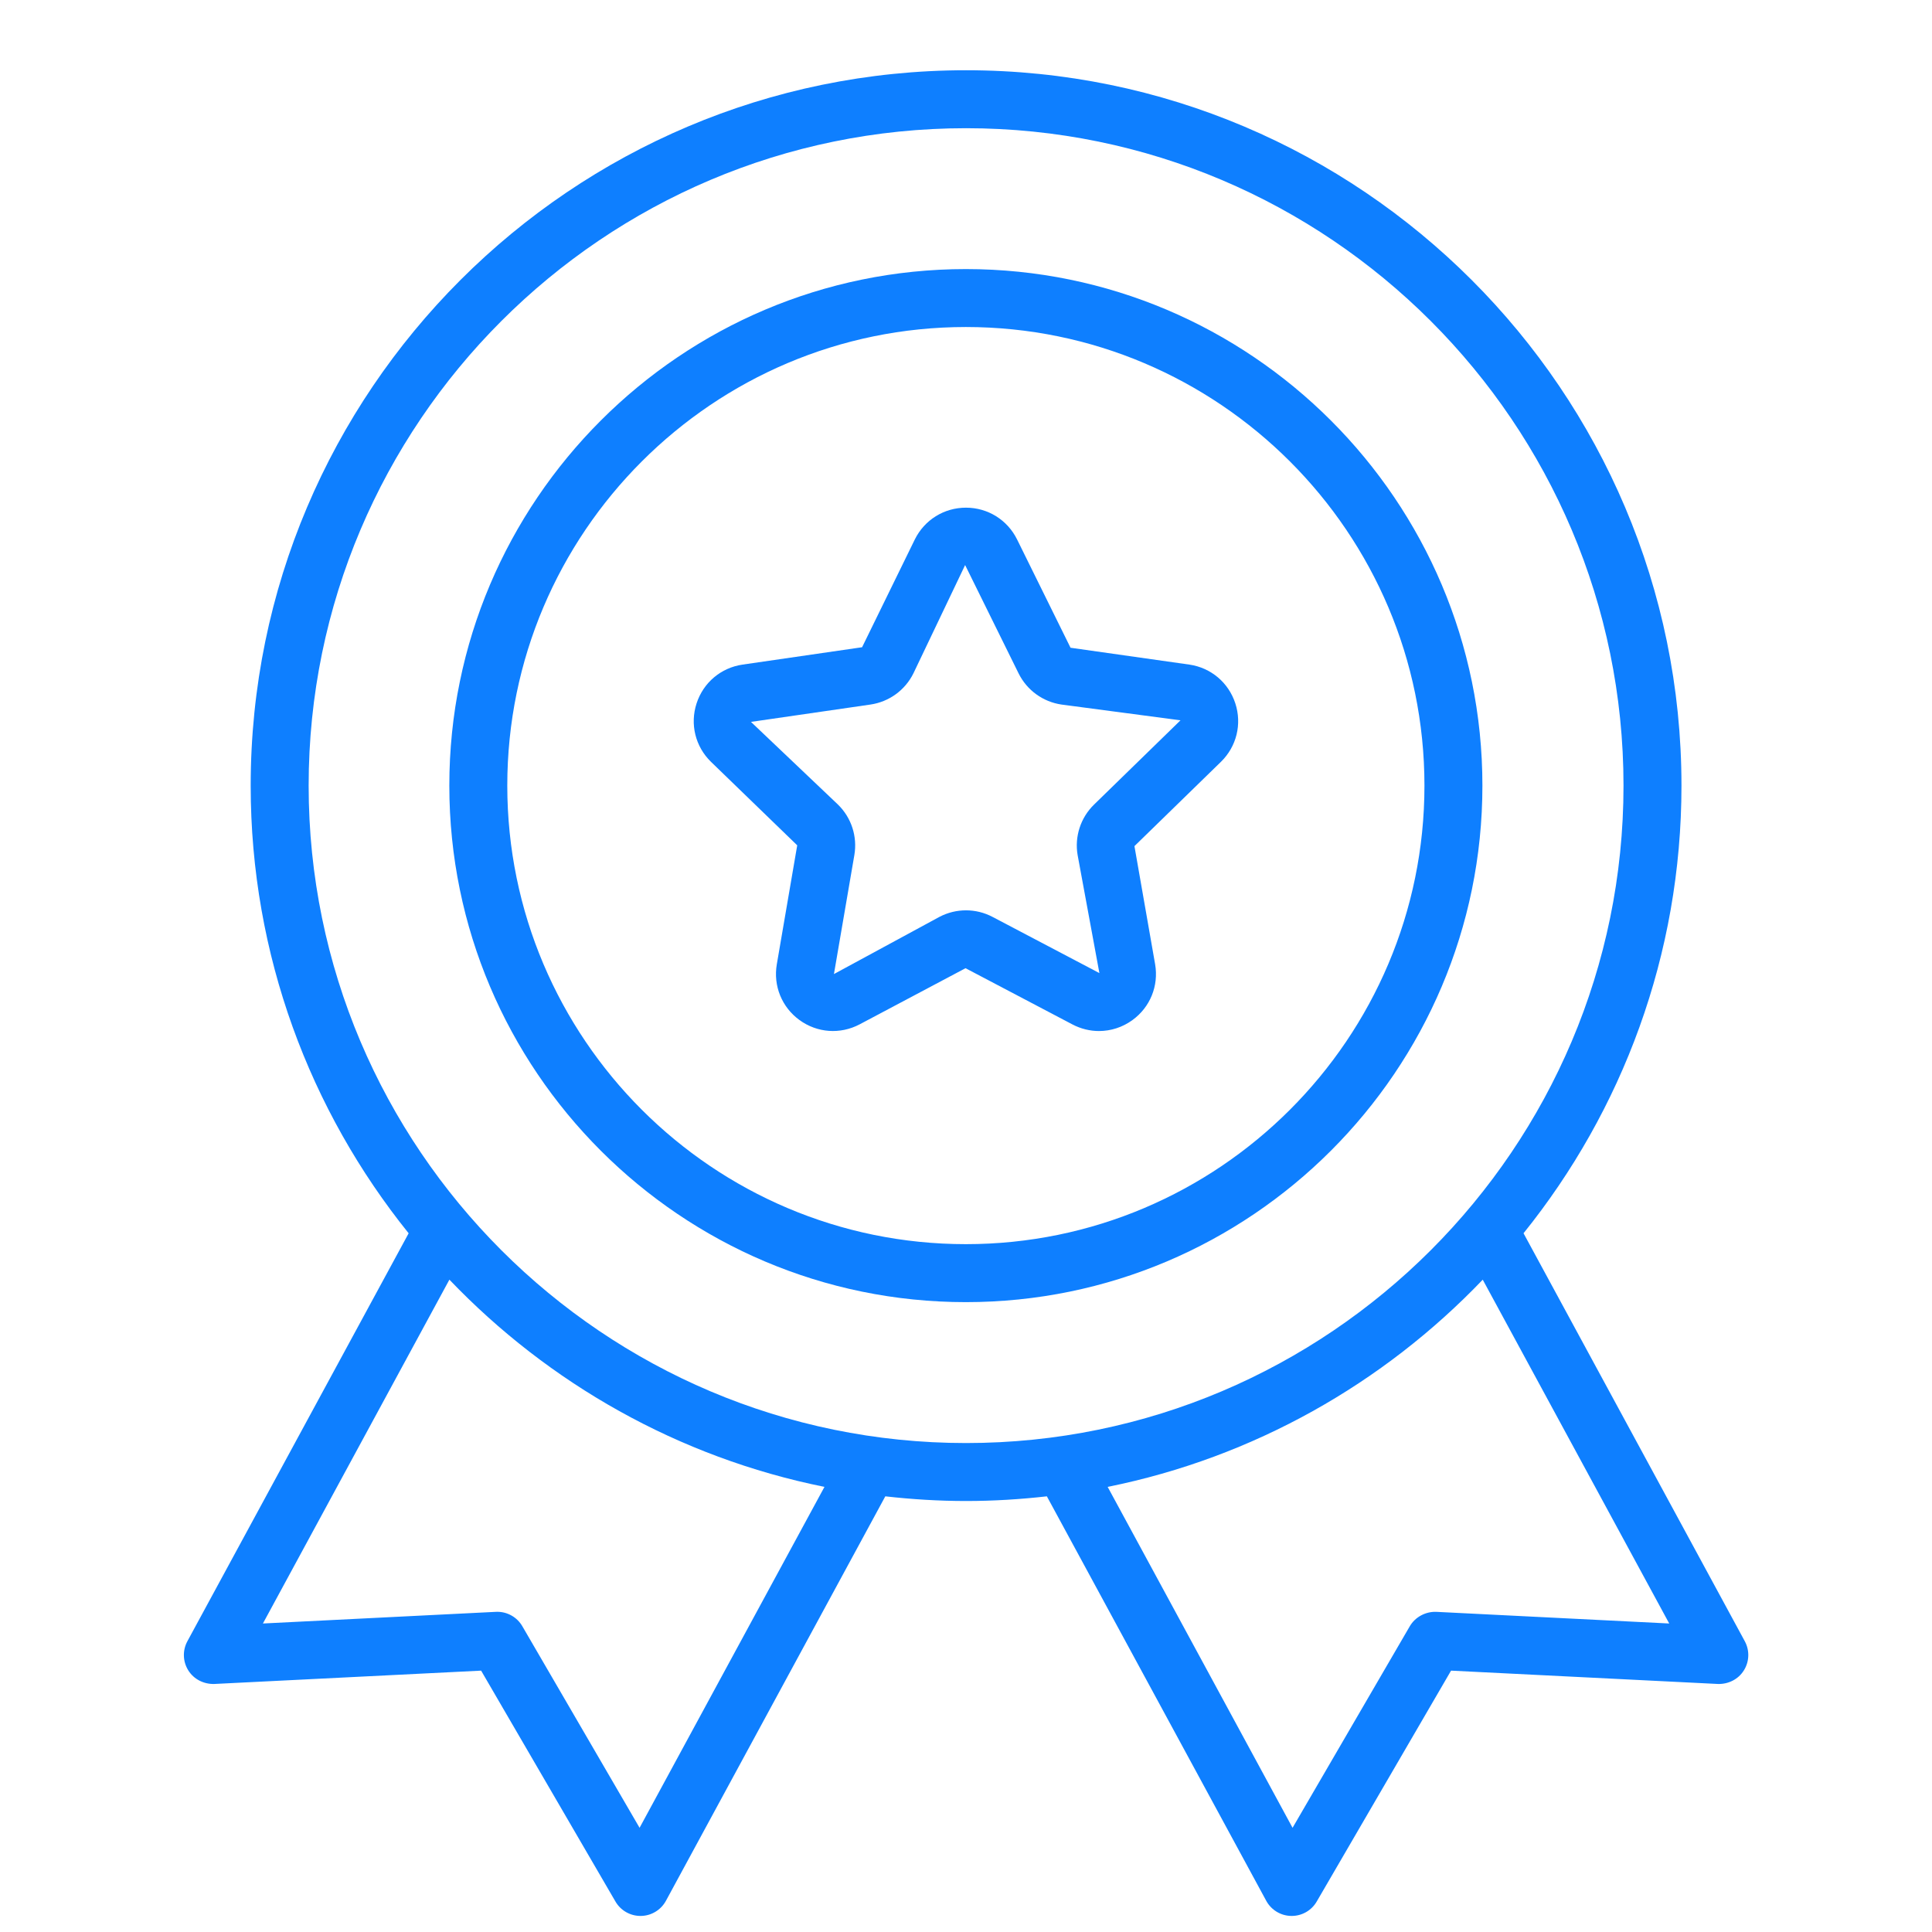
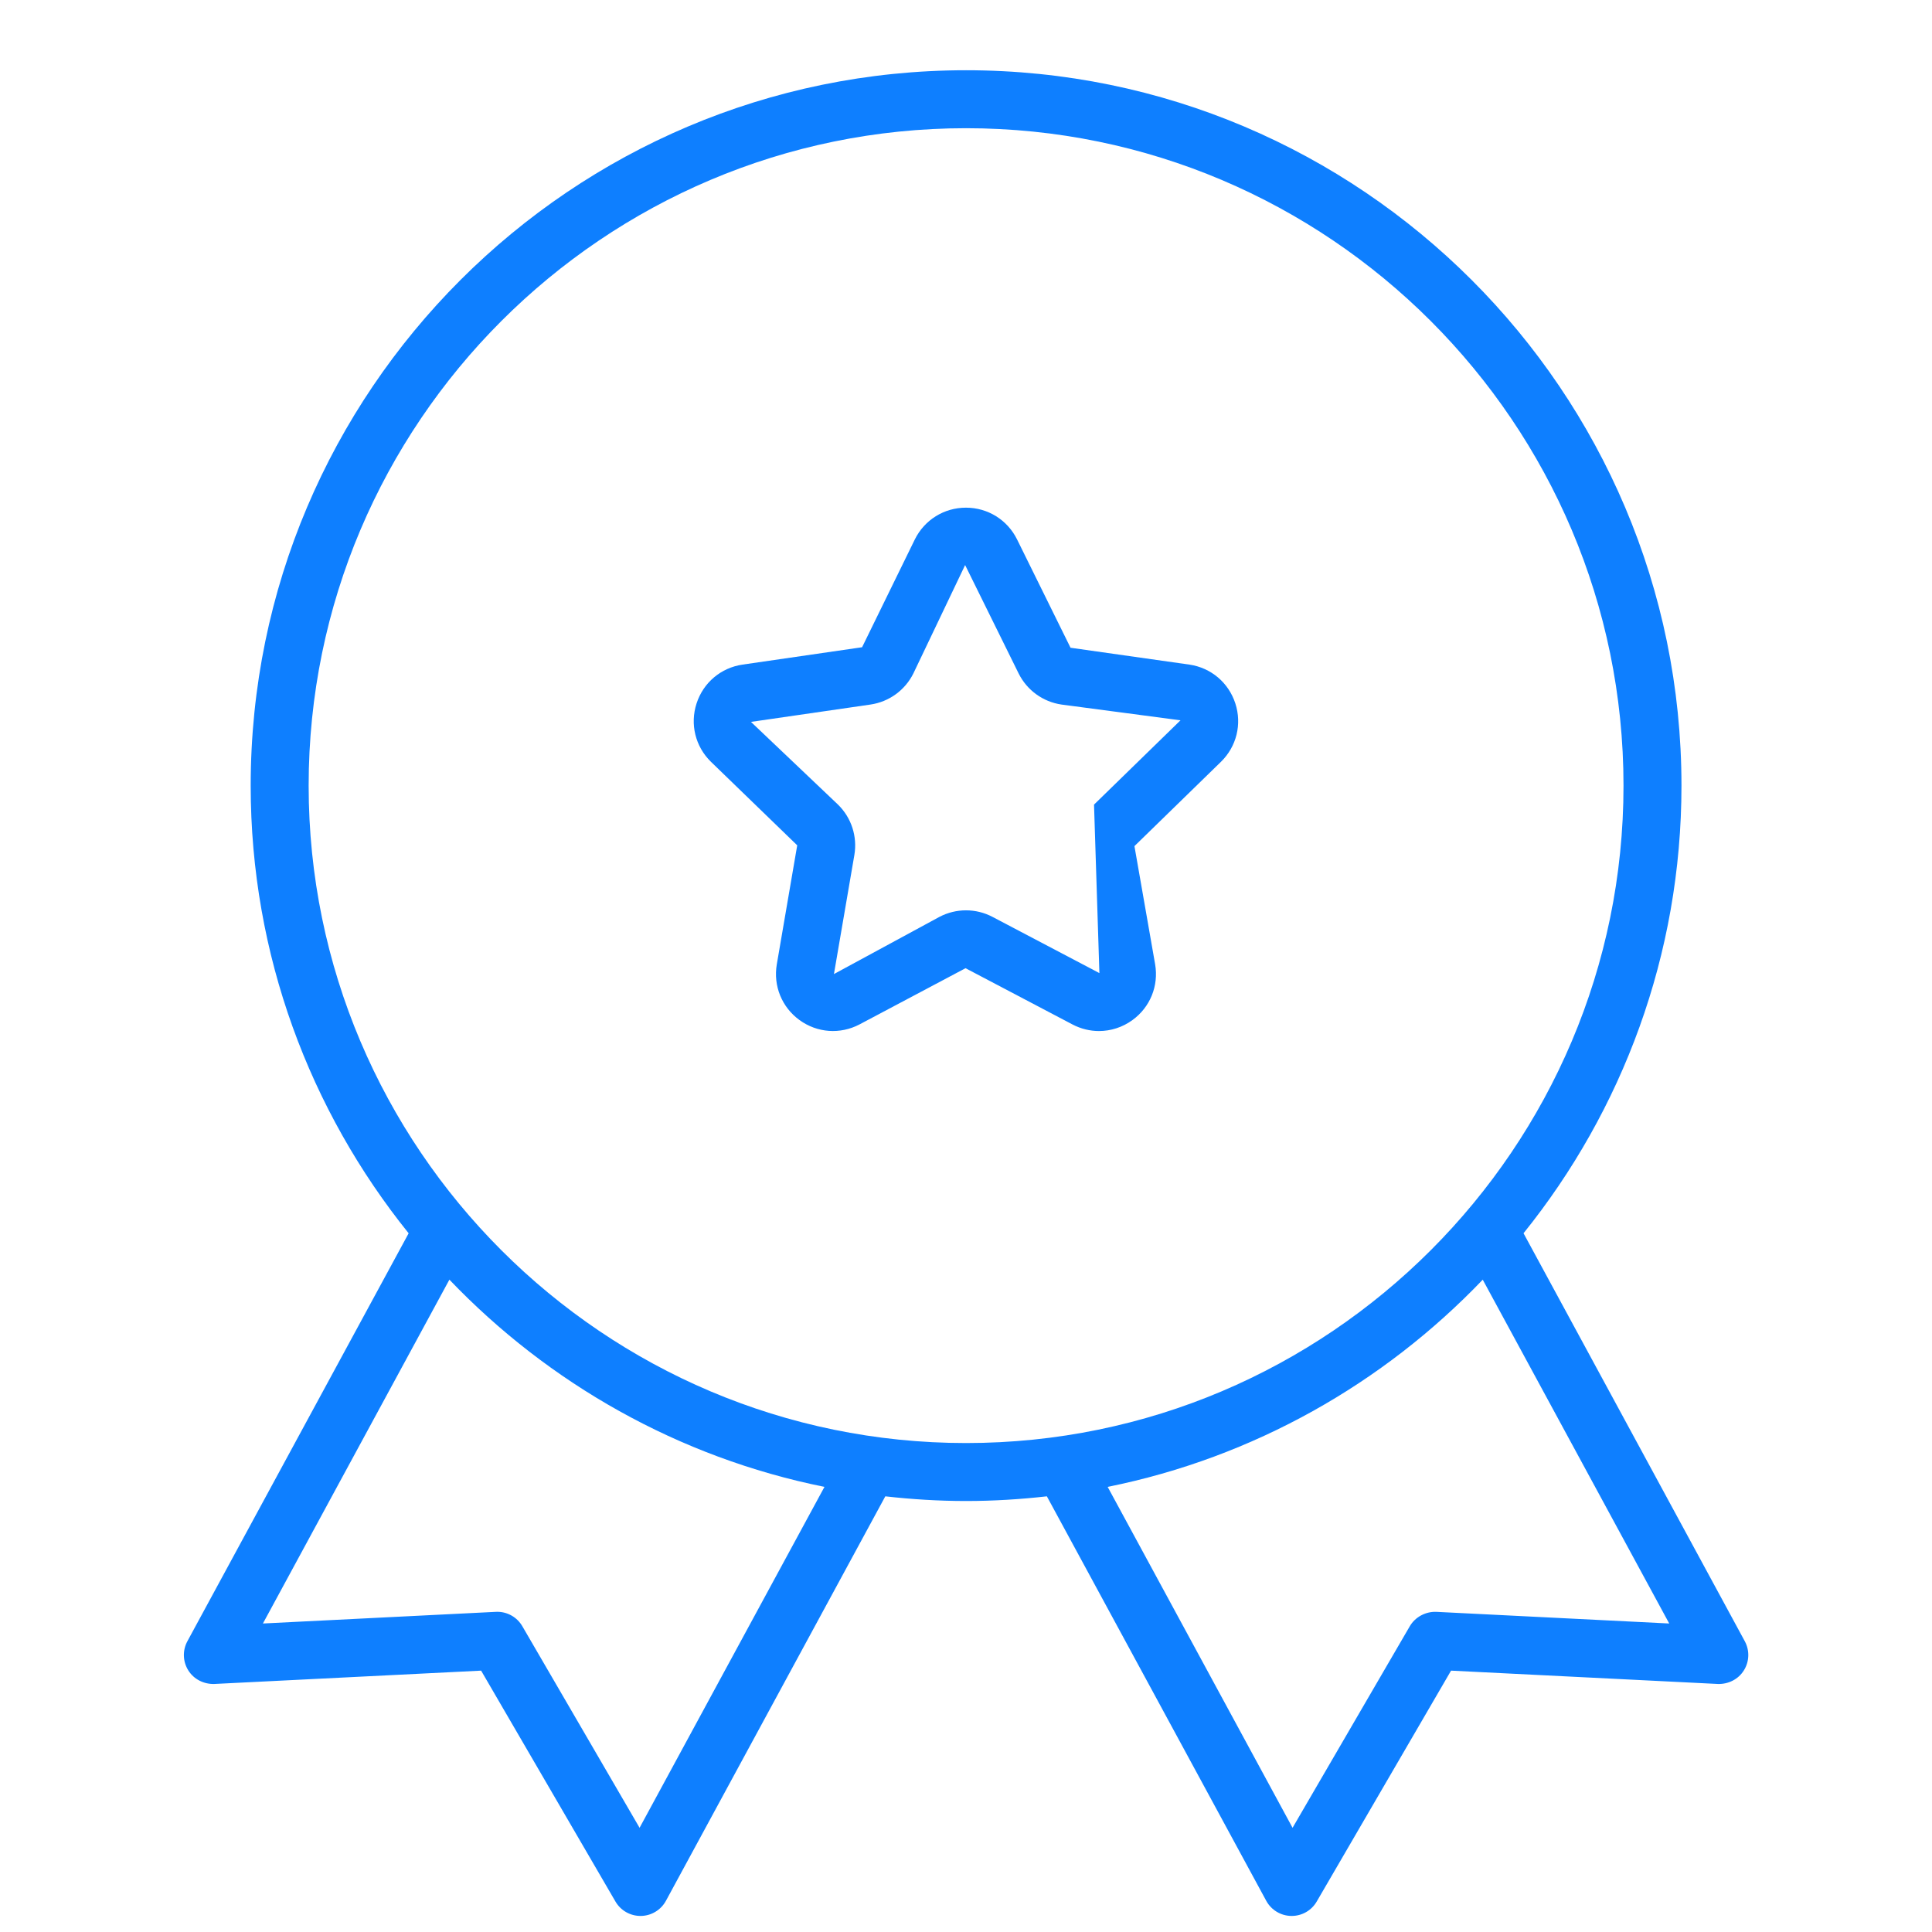
<svg xmlns="http://www.w3.org/2000/svg" width="1098" height="1098" viewBox="0 0 1098 1098" fill="none">
  <path d="M865.844 700.907C921.941 631.195 955.616 542.718 955.616 446.489C955.616 222.3 773.228 39.922 549.038 39.922C324.848 39.922 142.47 222.3 142.47 446.489C142.47 542.729 176.146 631.195 232.243 700.907L106.5 932.739C103.656 937.976 103.865 944.333 107.038 949.362C110.211 954.402 115.833 957.202 121.795 957.037L273.429 949.461L349.773 1080.68C352.726 1085.77 358.151 1088.87 364.003 1088.87H364.244C370.196 1088.79 375.642 1085.48 378.475 1080.25L503.141 850.4C518.217 852.101 533.523 853.057 549.049 853.057C564.575 853.057 579.87 852.101 594.956 850.4L719.623 1080.25C722.456 1085.49 727.902 1088.79 733.853 1088.87H734.095C739.958 1088.87 745.382 1085.77 748.325 1080.68L824.669 949.461L976.303 957.037C982.254 957.213 987.898 954.402 991.06 949.362C994.233 944.333 994.442 937.976 991.598 932.739L865.866 700.907H865.844ZM816.28 916.049C810.329 915.818 804.323 918.893 801.227 924.218L734.589 1038.78L629.51 845.03C712.475 828.308 786.294 786.21 842.676 727.27L948.655 922.67L816.28 916.049ZM296.849 924.218C293.896 919.123 288.461 916.027 282.619 916.027C282.345 916.027 282.07 916.027 281.796 916.049L149.421 922.67L255.4 727.259C311.782 786.199 385.612 828.308 468.565 845.03L363.487 1038.78L296.849 924.218ZM175.41 446.489C175.41 240.461 343.02 72.862 549.038 72.862C755.056 72.862 922.676 240.472 922.676 446.489C922.676 652.507 755.067 820.117 549.038 820.117C343.009 820.117 175.41 652.518 175.41 446.489Z" fill="#0E7FFF" />
-   <path d="M548.925 740.033C710.792 740.033 842.486 608.35 842.486 446.483C842.486 284.616 710.792 152.922 548.925 152.922C387.057 152.922 255.363 284.616 255.363 446.483C255.363 608.35 387.057 740.033 548.925 740.033ZM548.925 185.851C692.631 185.851 809.546 302.766 809.546 446.472C809.546 590.178 692.631 707.082 548.925 707.082C405.218 707.082 288.303 590.178 288.303 446.472C288.303 302.766 405.218 185.851 548.925 185.851Z" fill="#0E7FFF" />
-   <path d="M453.084 480.386L441.478 548.034C439.381 560.276 444.322 572.42 454.369 579.722C464.415 587.024 477.482 587.979 488.494 582.193L548.731 550.252L609.483 582.204C614.27 584.718 619.442 585.959 624.581 585.959C631.267 585.959 637.921 583.862 643.598 579.733C653.656 572.431 658.586 560.287 656.488 548.034L644.729 480.869L693.875 432.974C702.769 424.3 705.909 411.574 702.066 399.76C698.223 387.934 688.199 379.48 675.912 377.701L608.407 368.126L578.036 306.595C572.535 295.45 561.391 288.521 548.972 288.521C536.554 288.521 525.409 295.45 519.908 306.595L489.944 367.841L422.043 377.701C409.746 379.48 399.721 387.934 395.878 399.76C392.035 411.574 395.175 424.3 404.08 432.974L453.062 480.397L453.084 480.386ZM519.107 382.697L548.5 321.132L578.893 382.708C583.614 392.25 592.728 398.881 603.29 400.419L670.905 409.367L621.759 457.273C614.128 464.718 610.636 475.434 612.437 485.953L624.811 553.03L564.048 521.078C554.627 516.126 543.361 516.126 533.908 521.078L473.946 553.579L485.552 485.931C487.353 475.423 483.872 464.696 476.23 457.251L426.798 410.268L494.72 400.408C505.272 398.859 514.385 392.25 519.107 382.697Z" fill="#0E7FFF" />
+   <path d="M453.084 480.386L441.478 548.034C439.381 560.276 444.322 572.42 454.369 579.722C464.415 587.024 477.482 587.979 488.494 582.193L548.731 550.252L609.483 582.204C614.27 584.718 619.442 585.959 624.581 585.959C631.267 585.959 637.921 583.862 643.598 579.733C653.656 572.431 658.586 560.287 656.488 548.034L644.729 480.869L693.875 432.974C702.769 424.3 705.909 411.574 702.066 399.76C698.223 387.934 688.199 379.48 675.912 377.701L608.407 368.126L578.036 306.595C572.535 295.45 561.391 288.521 548.972 288.521C536.554 288.521 525.409 295.45 519.908 306.595L489.944 367.841L422.043 377.701C409.746 379.48 399.721 387.934 395.878 399.76C392.035 411.574 395.175 424.3 404.08 432.974L453.062 480.397L453.084 480.386ZM519.107 382.697L548.5 321.132L578.893 382.708C583.614 392.25 592.728 398.881 603.29 400.419L670.905 409.367L621.759 457.273L624.811 553.03L564.048 521.078C554.627 516.126 543.361 516.126 533.908 521.078L473.946 553.579L485.552 485.931C487.353 475.423 483.872 464.696 476.23 457.251L426.798 410.268L494.72 400.408C505.272 398.859 514.385 392.25 519.107 382.697Z" fill="#0E7FFF" />
</svg>